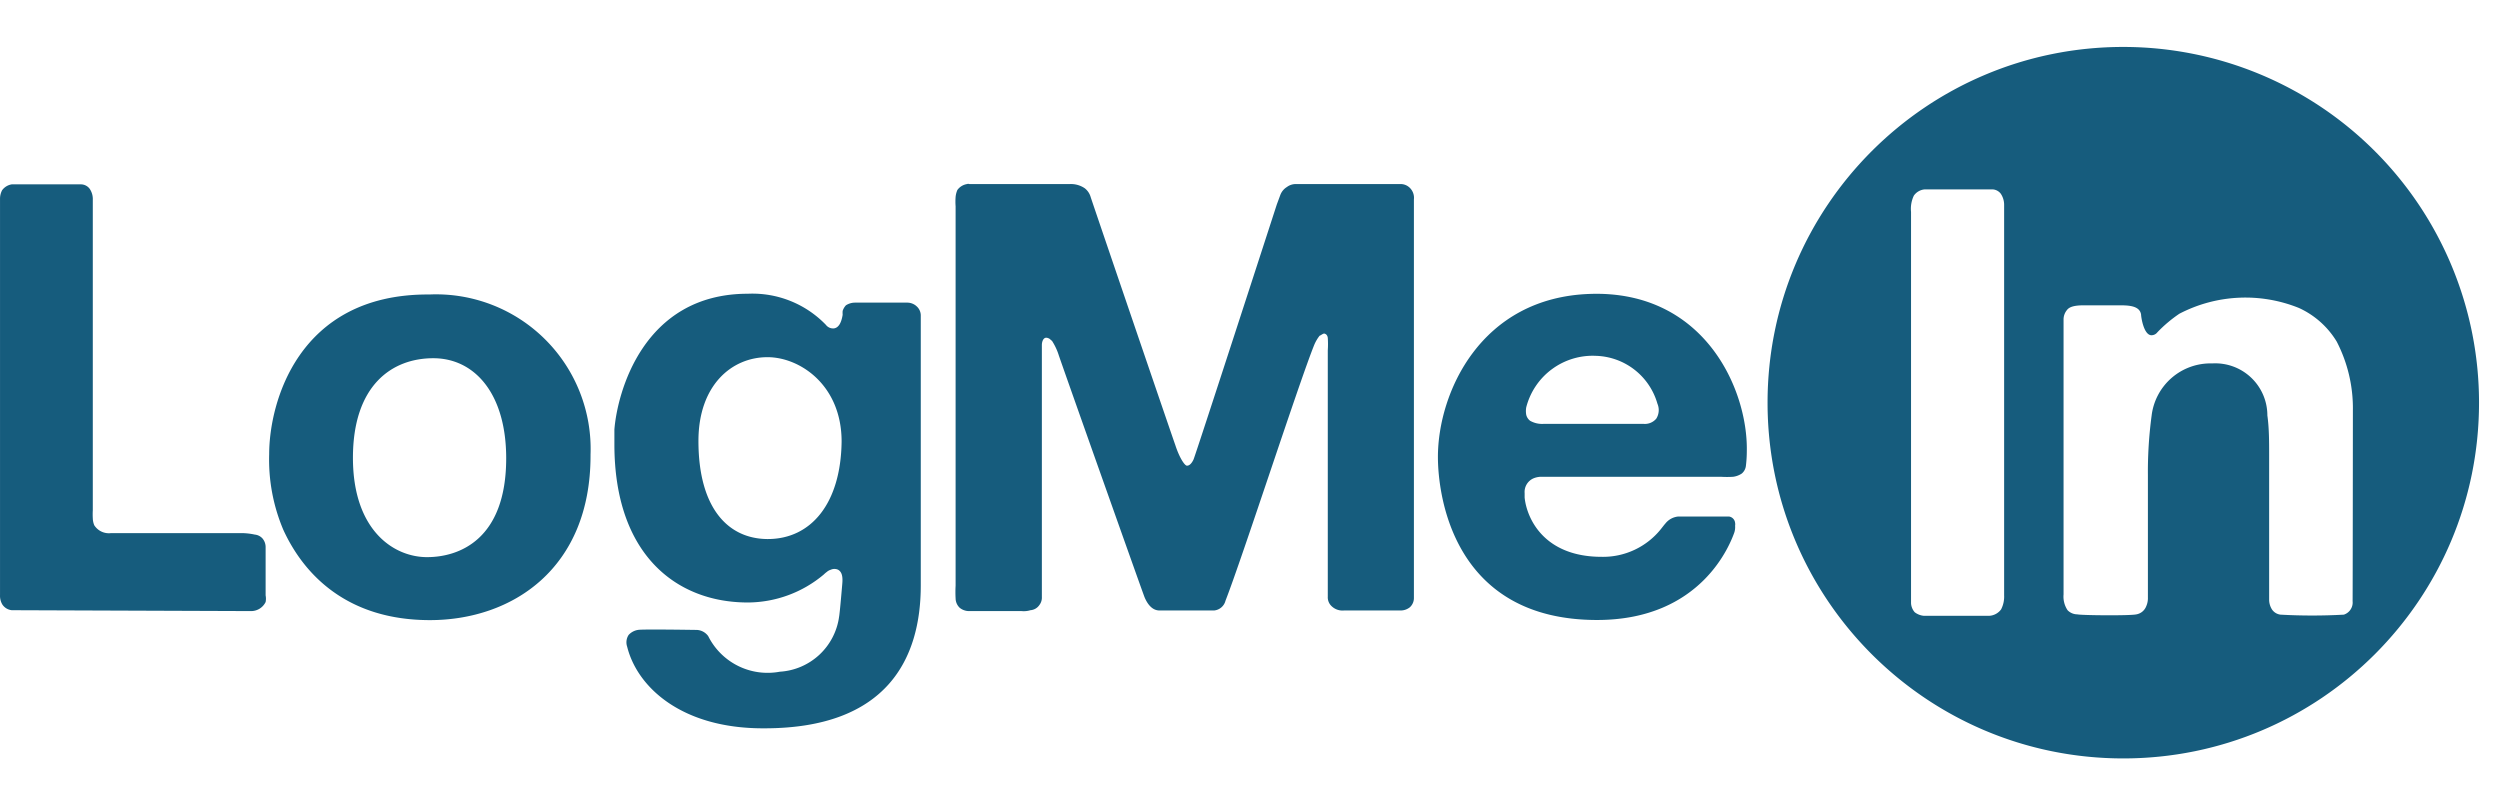
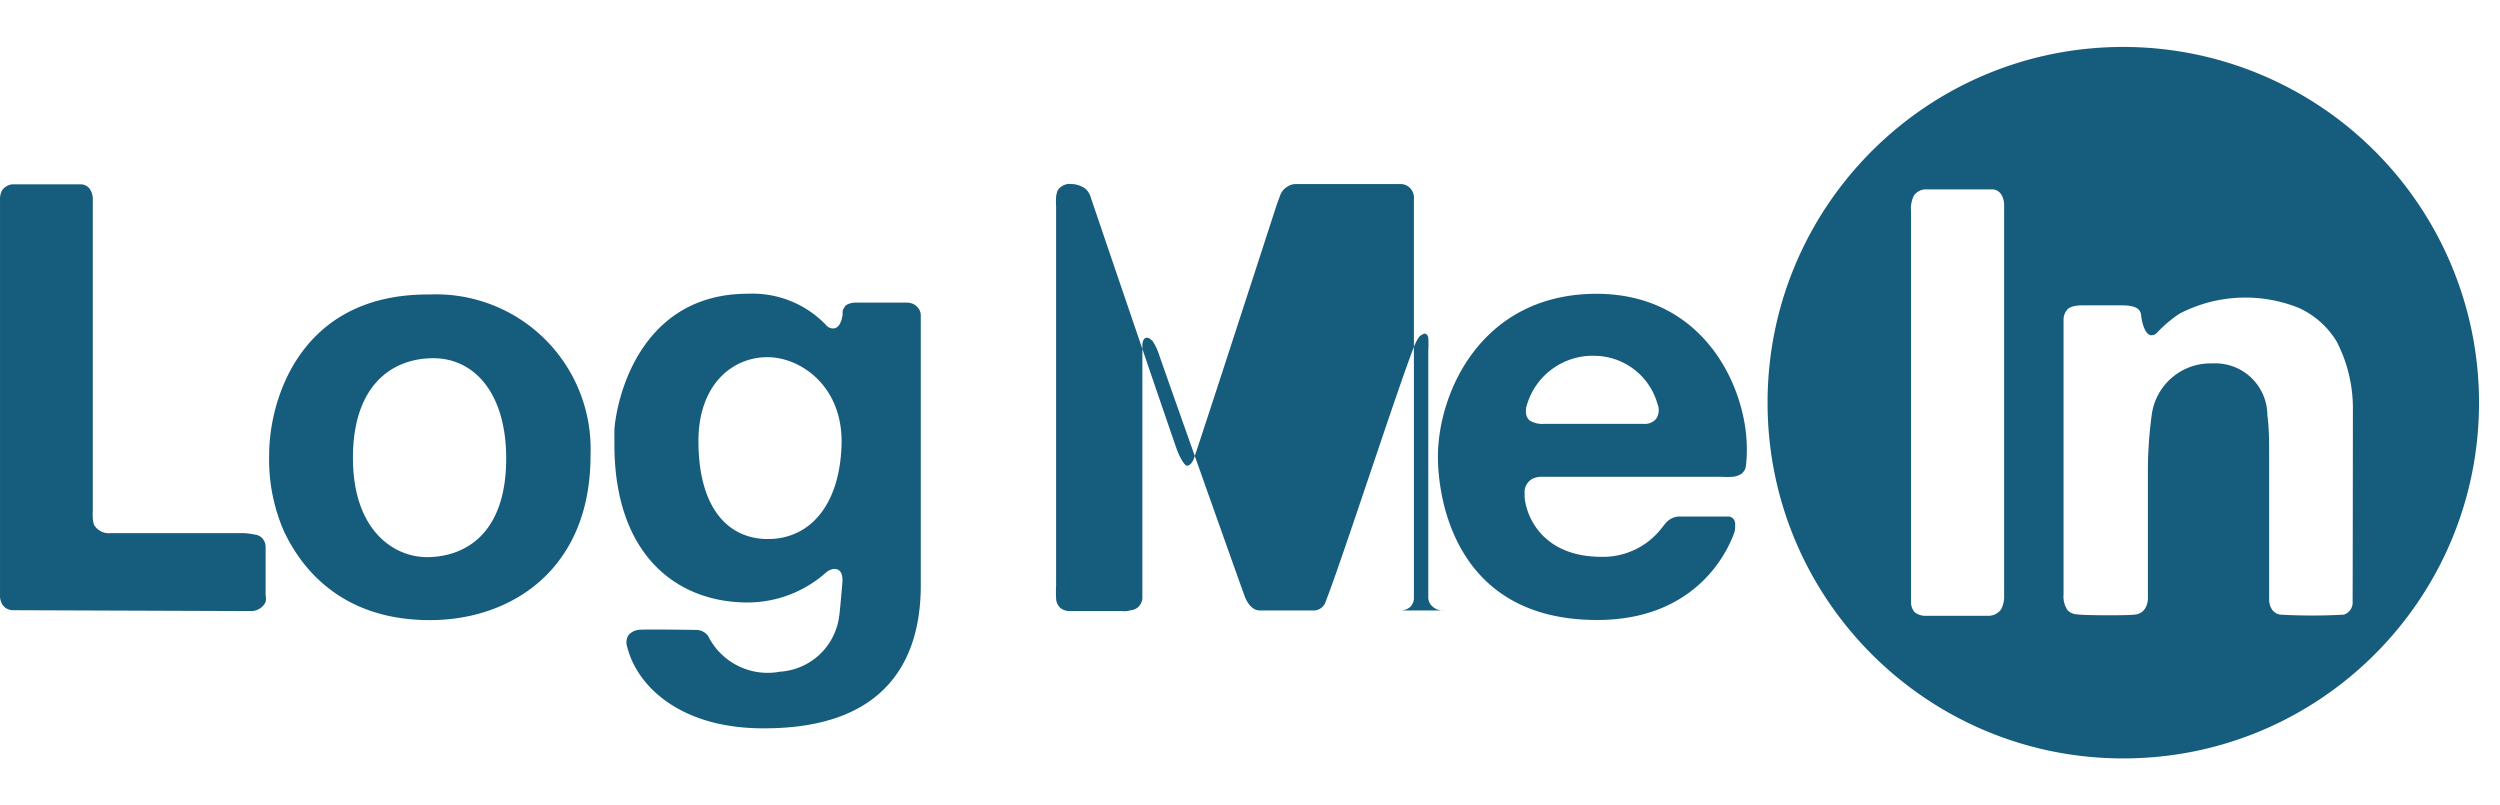
<svg xmlns="http://www.w3.org/2000/svg" fill="none" viewBox="0 0 149 48" class="customer-logo">
  <title>Log Me In</title>
  <g class="log-me-in-color">
-     <path fill="#165C7D" d="M83.438 10.97h-6.184a.883.883 0 0 0-.556.177.945.945 0 0 0-.389.468l-.212.574c-.123.38-4.911 15.142-4.965 15.203-.114.239-.247.363-.388.363-.142 0-.46-.495-.698-1.237-.142-.38-4.974-14.55-5.044-14.78a1.015 1.015 0 0 0-.354-.52 1.465 1.465 0 0 0-.883-.248h-5.99a.203.203 0 0 0-.141 0 .883.883 0 0 0-.574.353 1.336 1.336 0 0 0-.106.415 3.802 3.802 0 0 0 0 .557v22.606a7.245 7.245 0 0 0 0 .769.786.786 0 0 0 .247.556.884.884 0 0 0 .54.195h3.144c.178.017.359 0 .53-.053a.706.706 0 0 0 .539-.318c.1-.135.15-.3.141-.468V20.563c0-.186.08-.46.292-.433a.46.46 0 0 1 .176.07l.142.124c.164.256.295.532.389.822 0 .044 5.053 14.302 5.123 14.452.186.442.477.786.884.786h3.268a.777.777 0 0 0 .671-.583c1.008-2.58 4.418-13.118 5.3-15.274.081-.186.185-.361.31-.52.044 0 .212-.142.283-.125.07.018.177.062.203.257.017.247.017.495 0 .742v14.683a.726.726 0 0 0 .141.468c.197.25.506.383.822.353H83.5a.884.884 0 0 0 .53-.194.742.742 0 0 0 .239-.557V11.88a.83.83 0 0 0-.398-.804.786.786 0 0 0-.433-.106Zm43.11-8.172c-11.709 0-21.201 9.493-21.201 21.202 0 11.71 9.492 21.202 21.201 21.202 11.71 0 21.202-9.492 21.202-21.202a21.202 21.202 0 0 0-21.202-21.202Zm-7.279 33.517a.944.944 0 0 1-.724.388h-3.878a1.053 1.053 0 0 1-.548-.212.883.883 0 0 1-.221-.538V12.63c-.034-.334.024-.67.168-.972a.883.883 0 0 1 .654-.371h3.993a.652.652 0 0 1 .538.265c.126.191.194.416.195.645v23.286a1.66 1.66 0 0 1-.177.83Zm20.946-.486a.76.76 0 0 1-.522.804c-1.256.07-2.515.07-3.772 0a.715.715 0 0 1-.512-.31 1.11 1.11 0 0 1-.168-.547v-8.57c0-.883 0-1.695-.106-2.446a3.104 3.104 0 0 0-3.286-3.1 3.533 3.533 0 0 0-3.613 3.117 25.002 25.002 0 0 0-.221 3.534v7.306c.006.182-.031.364-.106.53a.77.77 0 0 1-.574.468c-.363.088-3.278.062-3.534 0a.812.812 0 0 1-.574-.247 1.458 1.458 0 0 1-.239-.937V19.018a.886.886 0 0 1 .203-.54c.142-.194.451-.282 1.016-.282h2.032c.574 0 1.281 0 1.369.548 0 .132.151 1.228.619 1.237a.45.45 0 0 0 .353-.177 8.013 8.013 0 0 1 1.308-1.104 8.524 8.524 0 0 1 7.129-.345 5.114 5.114 0 0 1 2.252 2.005 8.652 8.652 0 0 1 .963 4.108c0 .416-.009 10.946-.017 11.36ZM94.808 17.516c-6.573.194-9.108 5.91-9.108 9.717 0 2.253.883 9.718 9.487 9.718 6.264 0 7.951-4.594 8.172-5.195.047-.136.065-.28.053-.424a.473.473 0 0 0 0-.168.424.424 0 0 0-.371-.38h-3.012a1.113 1.113 0 0 0-.778.425c-.08.088-.177.22-.256.318a4.418 4.418 0 0 1-3.534 1.66c-3.463 0-4.47-2.314-4.593-3.533v-.265a.884.884 0 0 1 .538-.884c.127-.051.262-.081.398-.088h10.769c.238.014.477.014.715 0 .187-.023.366-.09.522-.194a.702.702 0 0 0 .247-.468 7.45 7.45 0 0 0 .053-.884c.062-3.675-2.536-9.558-9.302-9.355Zm3.904 7.438a.883.883 0 0 1-.733.31h-5.998a1.44 1.44 0 0 1-.787-.186.637.637 0 0 1-.23-.354 1.282 1.282 0 0 1 0-.45 4.09 4.09 0 0 1 4.162-3.066 3.931 3.931 0 0 1 3.657 2.854.963.963 0 0 1-.07.892Zm-44.108-6.723a.822.822 0 0 0-.521-.194h-3.145c-.185.004-.366.06-.521.16a.886.886 0 0 0-.195.335 1.695 1.695 0 0 0 0 .23c-.07.432-.22.777-.53.812a.54.54 0 0 1-.468-.212 6.078 6.078 0 0 0-4.656-1.855c-6.263 0-7.782 5.945-7.95 8.092v.884c0 6.58 3.701 9.425 7.95 9.425a7.067 7.067 0 0 0 4.532-1.67c.055-.054.114-.105.177-.15a.636.636 0 0 1 .239-.132.52.52 0 0 1 .433 0c.247.141.291.442.247.883 0 0-.142 1.697-.186 1.917a3.799 3.799 0 0 1-3.533 3.278 3.958 3.958 0 0 1-4.267-2.12.884.884 0 0 0-.716-.371c-.123 0-3.233-.053-3.471 0a.955.955 0 0 0-.557.3.803.803 0 0 0-.088.698c.6 2.42 3.25 4.867 8.092 4.867h.088c7.341 0 9.32-4.187 9.32-8.516V18.78a.733.733 0 0 0-.274-.547ZM45.77 32.127c-2.394 0-4.143-1.864-4.143-5.848 0-3.304 1.97-4.991 4.116-4.991 1.926 0 4.417 1.66 4.417 5.027-.044 3.701-1.828 5.812-4.399 5.812h.009ZM25.62 17.551h-.124c-7.747 0-9.453 6.476-9.453 9.515a10.724 10.724 0 0 0 .84 4.505c1.236 2.703 3.834 5.388 8.737 5.388 4.902 0 9.576-3.065 9.576-9.805V27.1a9.214 9.214 0 0 0-9.576-9.55Zm-.168 15.654c-1.997 0-4.417-1.608-4.417-5.919 0-4.31 2.314-5.936 4.788-5.936 2.473 0 4.346 2.12 4.346 5.963 0 4.84-2.8 5.892-4.717 5.892Zm-9.824-1.13a.707.707 0 0 0-.441-.213 3.865 3.865 0 0 0-.734-.088H6.618a1.034 1.034 0 0 1-.999-.468 1.148 1.148 0 0 1-.088-.415 4.156 4.156 0 0 1 0-.477V11.915a1.086 1.086 0 0 0-.186-.662.654.654 0 0 0-.547-.265h-4.1a.884.884 0 0 0-.574.353c-.08.156-.123.328-.123.504v23.63c-.008.196.041.39.141.557.127.189.33.312.557.336l14.249.053a.963.963 0 0 0 .883-.54 1.038 1.038 0 0 0 0-.397v-2.862a.795.795 0 0 0-.203-.548Z" class="logo-fill" />
+     <path fill="#165C7D" d="M83.438 10.97h-6.184a.883.883 0 0 0-.556.177.945.945 0 0 0-.389.468l-.212.574c-.123.38-4.911 15.142-4.965 15.203-.114.239-.247.363-.388.363-.142 0-.46-.495-.698-1.237-.142-.38-4.974-14.55-5.044-14.78a1.015 1.015 0 0 0-.354-.52 1.465 1.465 0 0 0-.883-.248a.203.203 0 0 0-.141 0 .883.883 0 0 0-.574.353 1.336 1.336 0 0 0-.106.415 3.802 3.802 0 0 0 0 .557v22.606a7.245 7.245 0 0 0 0 .769.786.786 0 0 0 .247.556.884.884 0 0 0 .54.195h3.144c.178.017.359 0 .53-.053a.706.706 0 0 0 .539-.318c.1-.135.15-.3.141-.468V20.563c0-.186.08-.46.292-.433a.46.46 0 0 1 .176.07l.142.124c.164.256.295.532.389.822 0 .044 5.053 14.302 5.123 14.452.186.442.477.786.884.786h3.268a.777.777 0 0 0 .671-.583c1.008-2.58 4.418-13.118 5.3-15.274.081-.186.185-.361.31-.52.044 0 .212-.142.283-.125.07.018.177.062.203.257.017.247.017.495 0 .742v14.683a.726.726 0 0 0 .141.468c.197.25.506.383.822.353H83.5a.884.884 0 0 0 .53-.194.742.742 0 0 0 .239-.557V11.88a.83.83 0 0 0-.398-.804.786.786 0 0 0-.433-.106Zm43.11-8.172c-11.709 0-21.201 9.493-21.201 21.202 0 11.71 9.492 21.202 21.201 21.202 11.71 0 21.202-9.492 21.202-21.202a21.202 21.202 0 0 0-21.202-21.202Zm-7.279 33.517a.944.944 0 0 1-.724.388h-3.878a1.053 1.053 0 0 1-.548-.212.883.883 0 0 1-.221-.538V12.63c-.034-.334.024-.67.168-.972a.883.883 0 0 1 .654-.371h3.993a.652.652 0 0 1 .538.265c.126.191.194.416.195.645v23.286a1.66 1.66 0 0 1-.177.83Zm20.946-.486a.76.76 0 0 1-.522.804c-1.256.07-2.515.07-3.772 0a.715.715 0 0 1-.512-.31 1.11 1.11 0 0 1-.168-.547v-8.57c0-.883 0-1.695-.106-2.446a3.104 3.104 0 0 0-3.286-3.1 3.533 3.533 0 0 0-3.613 3.117 25.002 25.002 0 0 0-.221 3.534v7.306c.006.182-.031.364-.106.53a.77.77 0 0 1-.574.468c-.363.088-3.278.062-3.534 0a.812.812 0 0 1-.574-.247 1.458 1.458 0 0 1-.239-.937V19.018a.886.886 0 0 1 .203-.54c.142-.194.451-.282 1.016-.282h2.032c.574 0 1.281 0 1.369.548 0 .132.151 1.228.619 1.237a.45.45 0 0 0 .353-.177 8.013 8.013 0 0 1 1.308-1.104 8.524 8.524 0 0 1 7.129-.345 5.114 5.114 0 0 1 2.252 2.005 8.652 8.652 0 0 1 .963 4.108c0 .416-.009 10.946-.017 11.36ZM94.808 17.516c-6.573.194-9.108 5.91-9.108 9.717 0 2.253.883 9.718 9.487 9.718 6.264 0 7.951-4.594 8.172-5.195.047-.136.065-.28.053-.424a.473.473 0 0 0 0-.168.424.424 0 0 0-.371-.38h-3.012a1.113 1.113 0 0 0-.778.425c-.08.088-.177.22-.256.318a4.418 4.418 0 0 1-3.534 1.66c-3.463 0-4.47-2.314-4.593-3.533v-.265a.884.884 0 0 1 .538-.884c.127-.051.262-.081.398-.088h10.769c.238.014.477.014.715 0 .187-.023.366-.09.522-.194a.702.702 0 0 0 .247-.468 7.45 7.45 0 0 0 .053-.884c.062-3.675-2.536-9.558-9.302-9.355Zm3.904 7.438a.883.883 0 0 1-.733.31h-5.998a1.44 1.44 0 0 1-.787-.186.637.637 0 0 1-.23-.354 1.282 1.282 0 0 1 0-.45 4.09 4.09 0 0 1 4.162-3.066 3.931 3.931 0 0 1 3.657 2.854.963.963 0 0 1-.07.892Zm-44.108-6.723a.822.822 0 0 0-.521-.194h-3.145c-.185.004-.366.06-.521.16a.886.886 0 0 0-.195.335 1.695 1.695 0 0 0 0 .23c-.07.432-.22.777-.53.812a.54.54 0 0 1-.468-.212 6.078 6.078 0 0 0-4.656-1.855c-6.263 0-7.782 5.945-7.95 8.092v.884c0 6.58 3.701 9.425 7.95 9.425a7.067 7.067 0 0 0 4.532-1.67c.055-.054.114-.105.177-.15a.636.636 0 0 1 .239-.132.52.52 0 0 1 .433 0c.247.141.291.442.247.883 0 0-.142 1.697-.186 1.917a3.799 3.799 0 0 1-3.533 3.278 3.958 3.958 0 0 1-4.267-2.12.884.884 0 0 0-.716-.371c-.123 0-3.233-.053-3.471 0a.955.955 0 0 0-.557.3.803.803 0 0 0-.088.698c.6 2.42 3.25 4.867 8.092 4.867h.088c7.341 0 9.32-4.187 9.32-8.516V18.78a.733.733 0 0 0-.274-.547ZM45.77 32.127c-2.394 0-4.143-1.864-4.143-5.848 0-3.304 1.97-4.991 4.116-4.991 1.926 0 4.417 1.66 4.417 5.027-.044 3.701-1.828 5.812-4.399 5.812h.009ZM25.62 17.551h-.124c-7.747 0-9.453 6.476-9.453 9.515a10.724 10.724 0 0 0 .84 4.505c1.236 2.703 3.834 5.388 8.737 5.388 4.902 0 9.576-3.065 9.576-9.805V27.1a9.214 9.214 0 0 0-9.576-9.55Zm-.168 15.654c-1.997 0-4.417-1.608-4.417-5.919 0-4.31 2.314-5.936 4.788-5.936 2.473 0 4.346 2.12 4.346 5.963 0 4.84-2.8 5.892-4.717 5.892Zm-9.824-1.13a.707.707 0 0 0-.441-.213 3.865 3.865 0 0 0-.734-.088H6.618a1.034 1.034 0 0 1-.999-.468 1.148 1.148 0 0 1-.088-.415 4.156 4.156 0 0 1 0-.477V11.915a1.086 1.086 0 0 0-.186-.662.654.654 0 0 0-.547-.265h-4.1a.884.884 0 0 0-.574.353c-.08.156-.123.328-.123.504v23.63c-.008.196.041.39.141.557.127.189.33.312.557.336l14.249.053a.963.963 0 0 0 .883-.54 1.038 1.038 0 0 0 0-.397v-2.862a.795.795 0 0 0-.203-.548Z" class="logo-fill" />
  </g>
</svg>